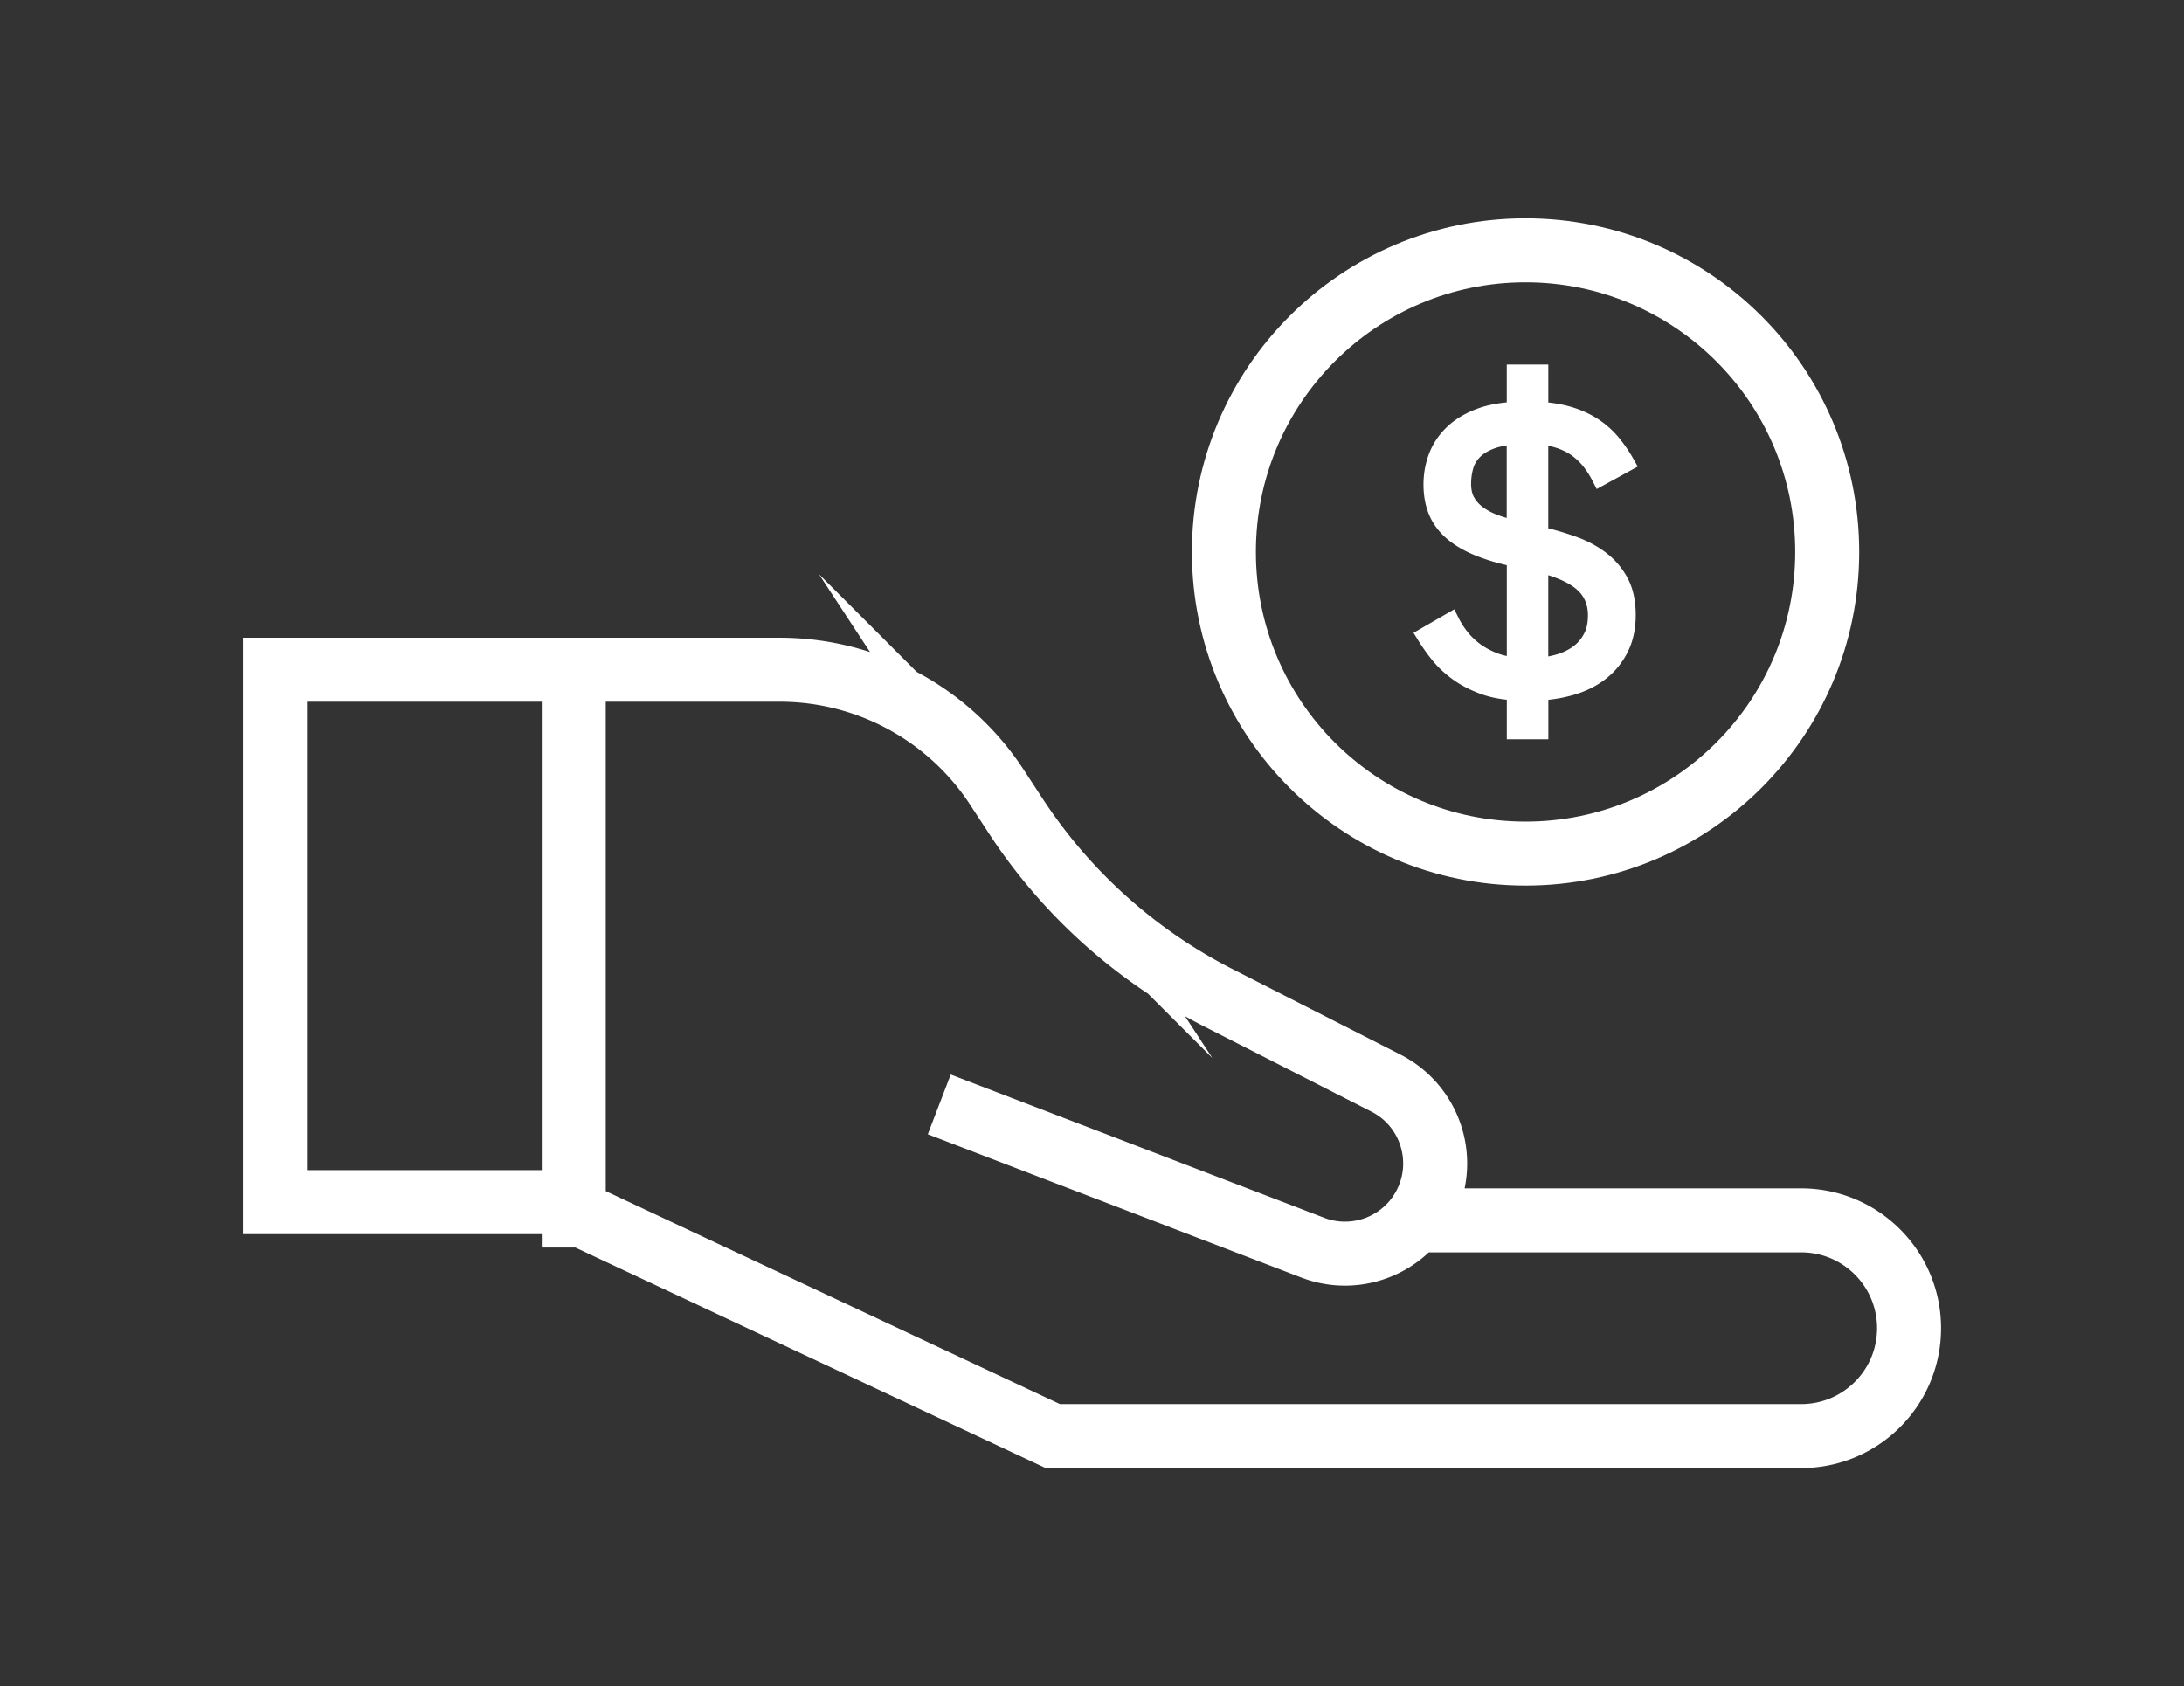
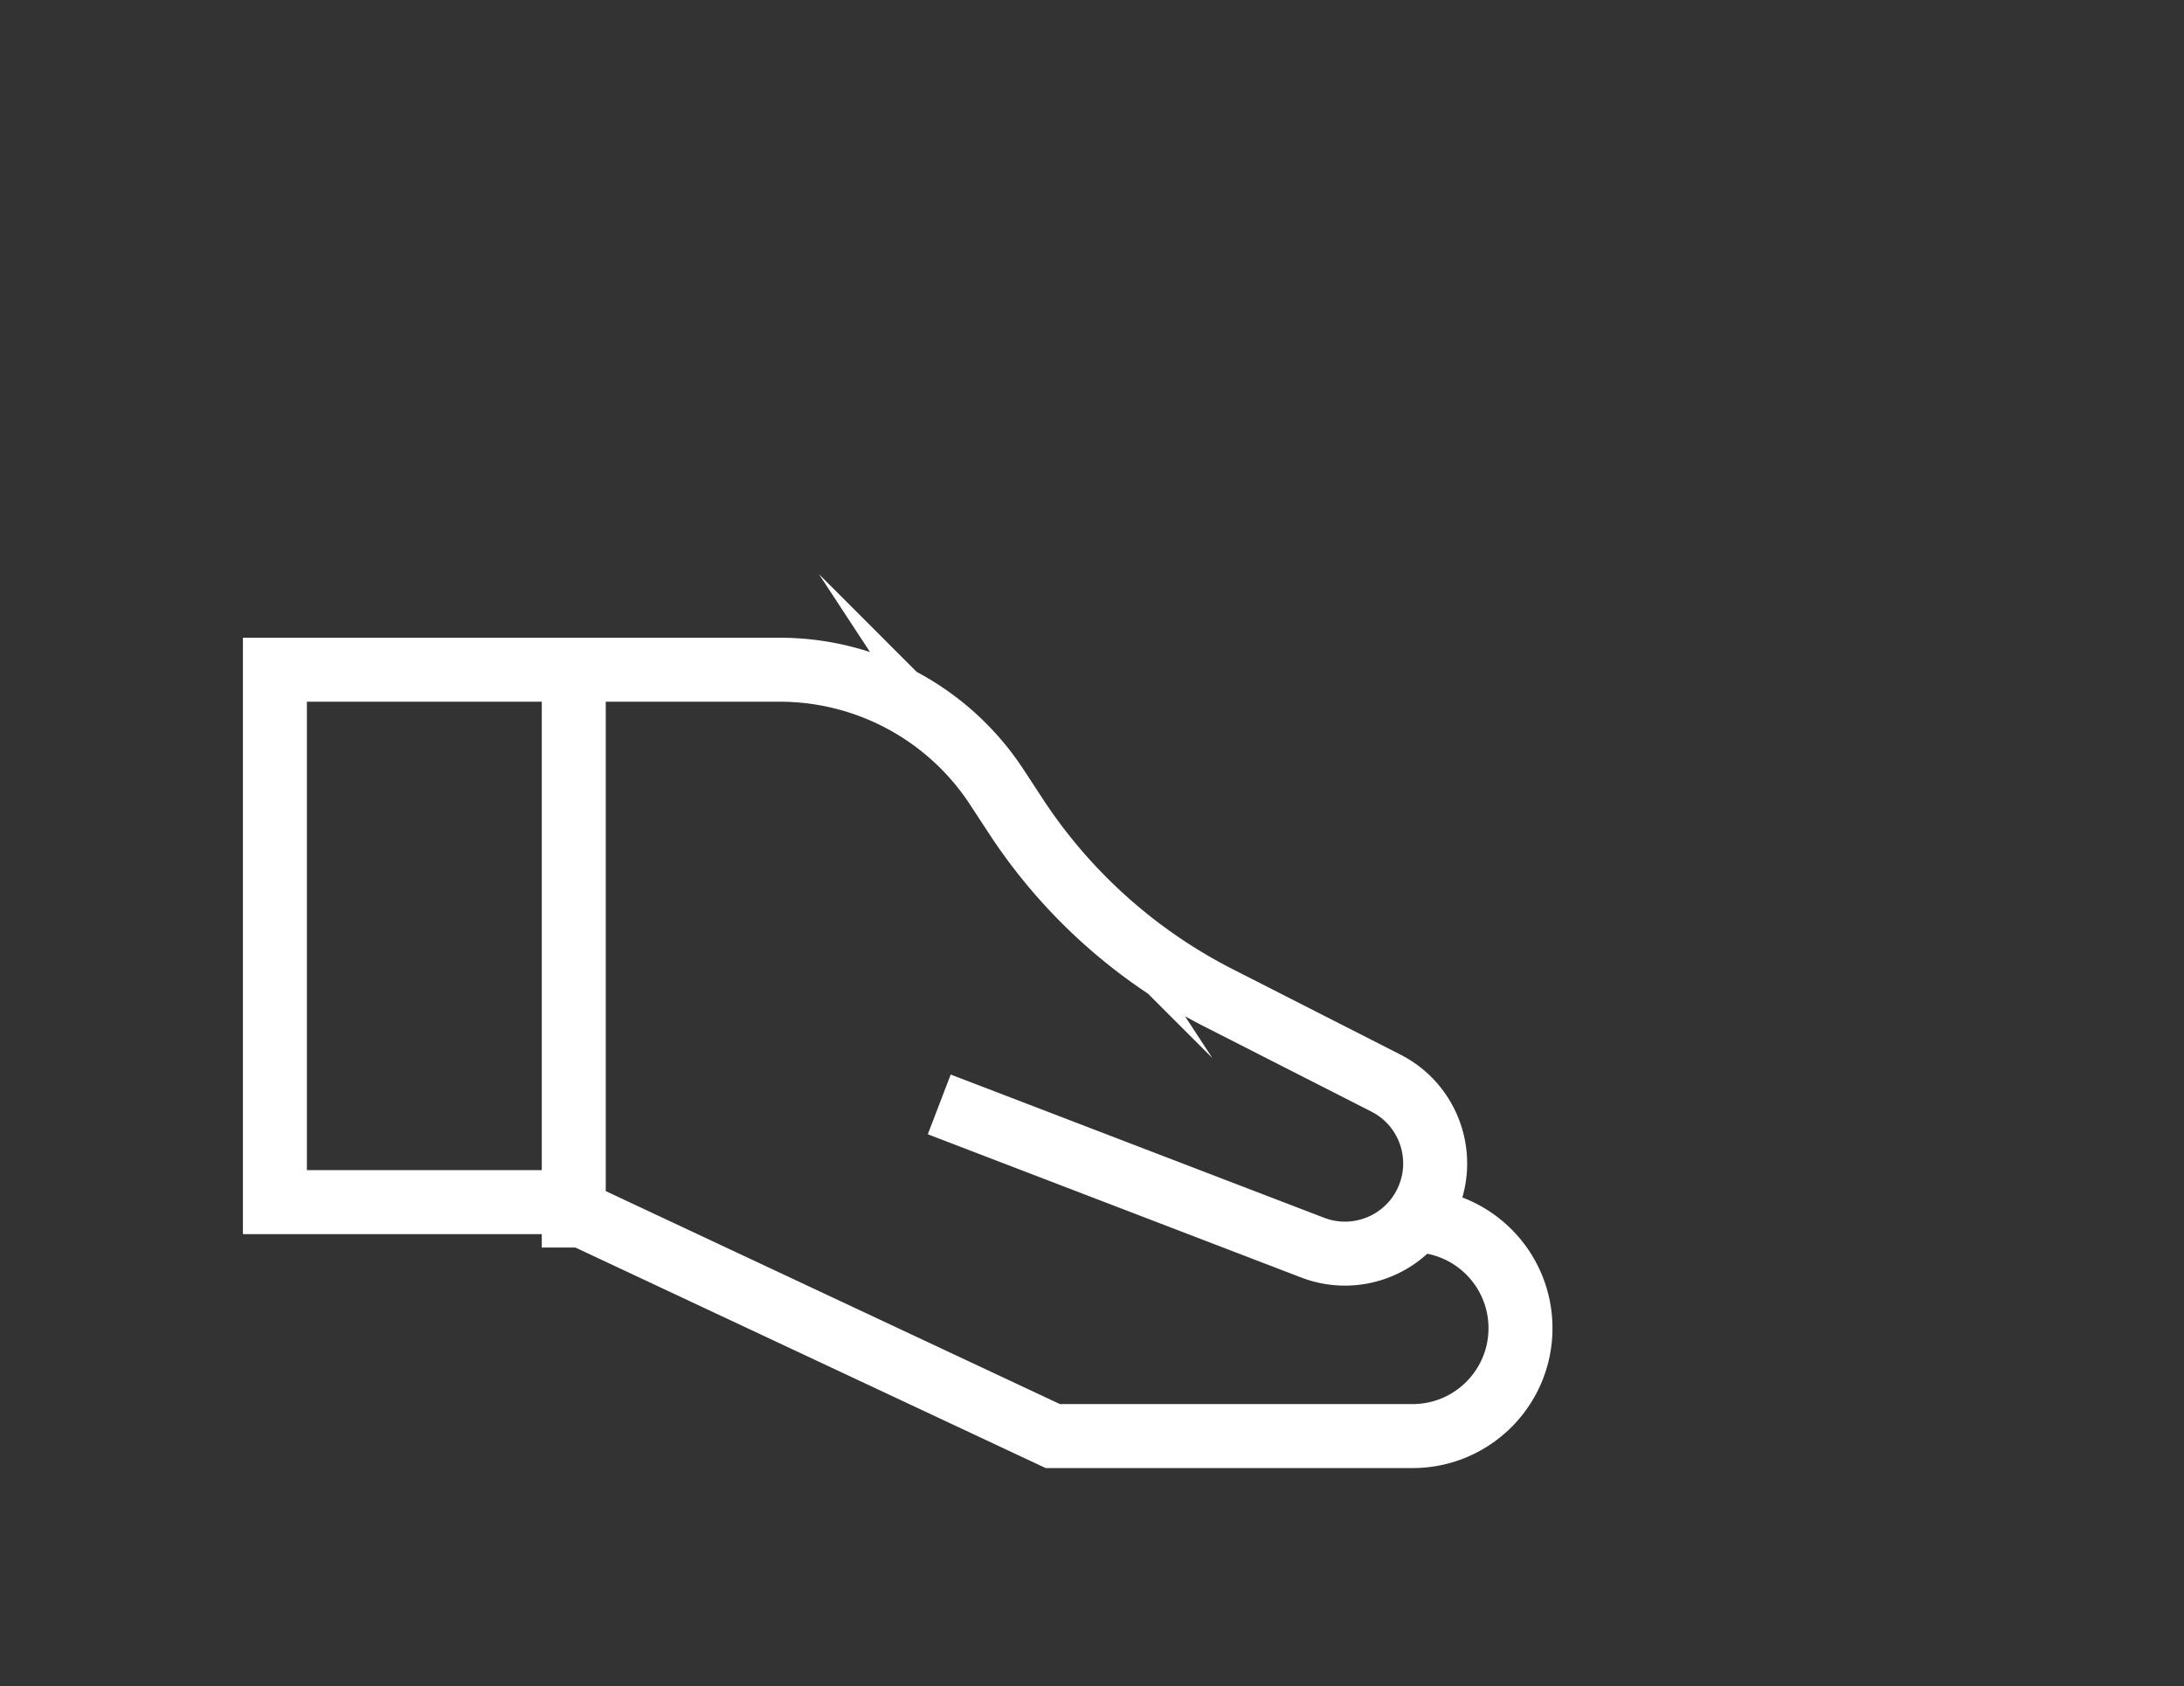
<svg xmlns="http://www.w3.org/2000/svg" id="Layer_1" viewBox="0 0 477.86 369">
  <rect x="0" y="0" width="477.86" height="369" fill="#333333" stroke="none" />
  <style>.st0{fill:none;stroke:#fff;stroke-width:14;stroke-miterlimit:10}.st3{display:inline}.st4{stroke:#000;stroke-width:20;stroke-miterlimit:10}.st4,.st5{fill:none}</style>
  <g id="Raw">
-     <path class="st0" d="M309.08 267.02h85.02c13.04 0 23.6 10.57 23.6 23.6 0 13.04-10.57 23.6-23.6 23.6H230.35l-109.16-51.19H60.15V146.54H170.61c19.13 0 36.98 9.64 47.47 25.64l4.24 6.48a115.64 115.64 0 0 0 44.22 39.64l36.7 18.69c9.59 4.89 13.5 16.56 8.77 26.24-4.47 9.16-15.19 13.4-24.72 9.79l-81.78-31.37M125.54 147.28v125.68" />
-     <path d="M351.46 120.98c-1.89-1.45-4.12-2.65-6.64-3.55-1.93-.69-3.96-1.31-6.06-1.84V97.54c.72.14 1.41.32 2.04.54 1.2.42 2.27.97 3.19 1.64.93.69 1.76 1.49 2.47 2.38.73.93 1.39 1.96 1.96 3.07l.94 1.83 8.98-4.91-1-1.77c-1.03-1.8-2.18-3.45-3.42-4.9a20.273 20.273 0 0 0-4.46-3.85c-1.67-1.06-3.57-1.91-5.65-2.53-1.54-.45-3.22-.78-5.04-.98v-8.29h-9.09v8.27c-2.62.25-4.96.78-6.98 1.59-2.54 1.01-4.67 2.36-6.33 4.01-1.68 1.67-2.94 3.6-3.74 5.75-.78 2.1-1.17 4.33-1.17 6.62 0 2.31.37 4.44 1.11 6.33.76 1.95 1.99 3.71 3.66 5.23 1.61 1.46 3.7 2.75 6.21 3.81 2.04.87 4.47 1.64 7.25 2.29v19.87c-.92-.2-1.77-.46-2.54-.79-1.38-.58-2.59-1.27-3.59-2.06-1.01-.79-1.89-1.67-2.59-2.59a17.38 17.38 0 0 1-1.82-2.88l-.95-1.9-8.92 5.14 1.08 1.75c.84 1.36 1.84 2.78 2.99 4.21 1.2 1.49 2.67 2.88 4.37 4.13 1.7 1.25 3.71 2.32 5.97 3.18 1.78.68 3.8 1.14 6 1.38v8.65h9.09v-8.64c2.13-.22 4.17-.64 6.09-1.24 2.56-.81 4.82-1.99 6.72-3.53 1.93-1.56 3.49-3.51 4.61-5.8 1.13-2.3 1.7-4.99 1.7-7.98 0-3.11-.59-5.82-1.75-8.03a17.097 17.097 0 0 0-4.69-5.56zm-4.02 13.69c0 1.59-.29 2.94-.86 4.01-.6 1.12-1.35 2-2.3 2.72-.99.74-2.15 1.32-3.44 1.72-.68.21-1.38.38-2.08.51v-17.78c2.8.88 4.92 1.95 6.31 3.19 1.6 1.43 2.37 3.27 2.37 5.63zm-19.48-21.89c-1.24-.44-2.35-1-3.29-1.66a7.022 7.022 0 0 1-2.08-2.2c-.47-.78-.71-1.79-.71-3.02 0-1.29.17-2.47.5-3.52.3-.94.79-1.74 1.5-2.43.73-.72 1.72-1.31 2.95-1.78.81-.31 1.76-.54 2.84-.71v15.87c-.58-.17-1.15-.35-1.71-.55z" fill="#fff" />
-     <circle class="st0" cx="333.79" cy="120.77" r="66" />
+     <path class="st0" d="M309.08 267.02c13.04 0 23.6 10.57 23.6 23.6 0 13.04-10.57 23.6-23.6 23.6H230.35l-109.16-51.19H60.15V146.54H170.61c19.13 0 36.98 9.64 47.47 25.64l4.24 6.48a115.64 115.64 0 0 0 44.22 39.64l36.7 18.69c9.59 4.89 13.5 16.56 8.77 26.24-4.47 9.16-15.19 13.4-24.72 9.79l-81.78-31.37M125.54 147.28v125.68" />
  </g>
</svg>